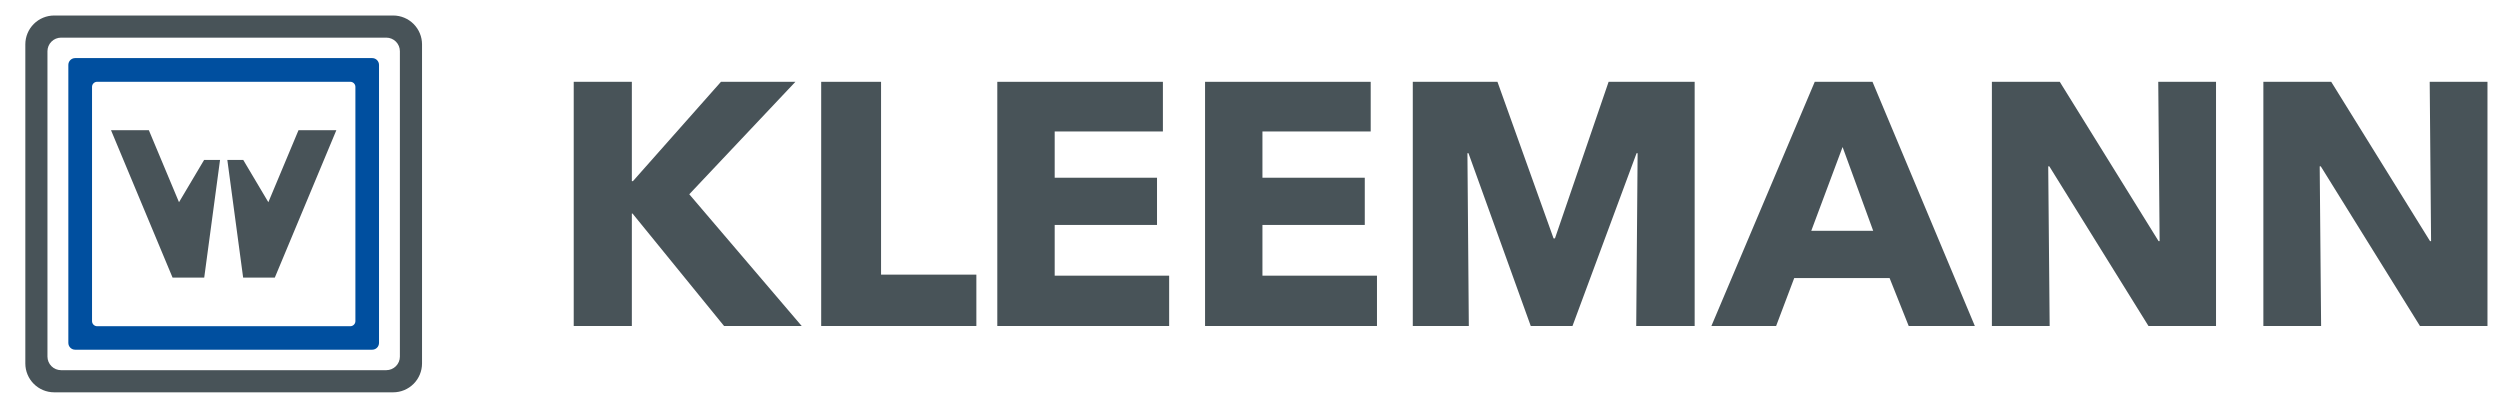
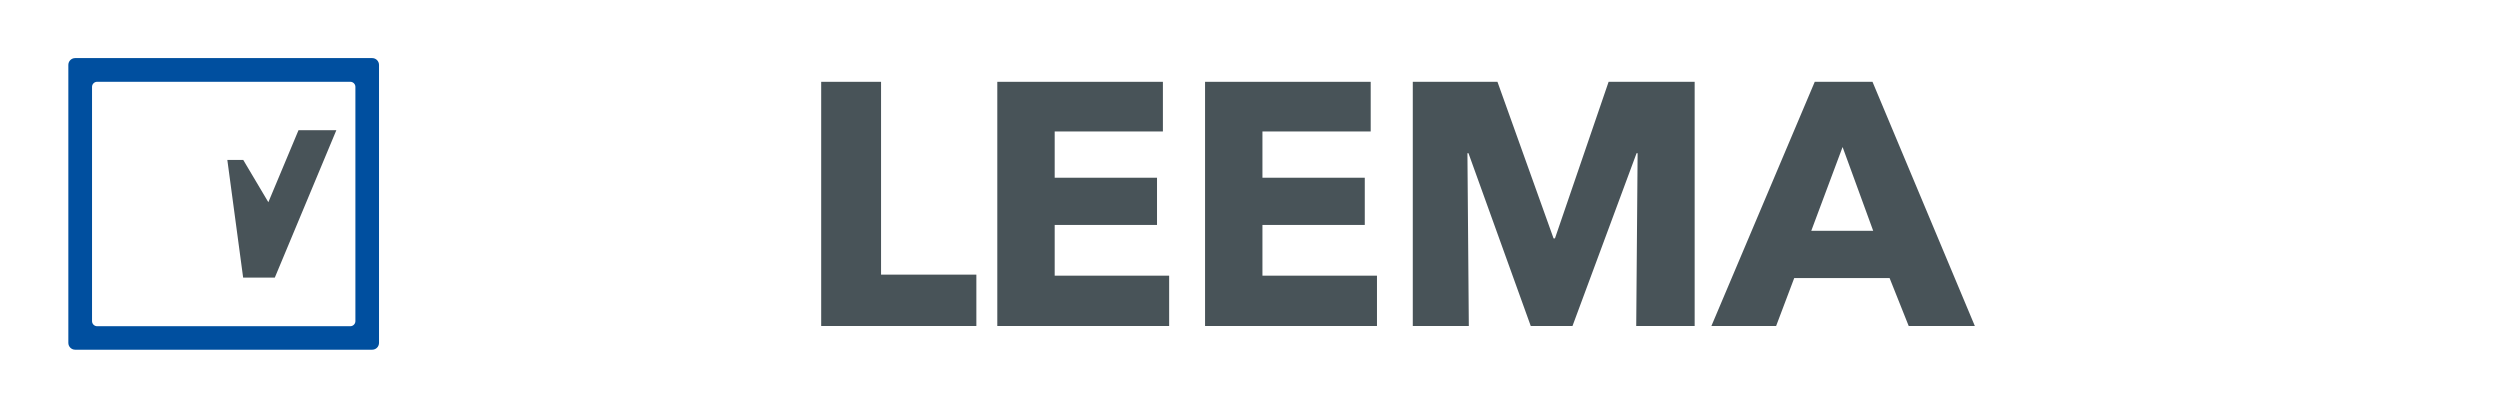
<svg xmlns="http://www.w3.org/2000/svg" width="176" height="29" viewBox="0 0 176 29" fill="none">
-   <path d="M50.974 22.95L44.531 15.035H44.482V22.95H40.39V5.76H44.482V12.753H44.558L50.755 5.76H55.996L48.525 13.676L56.44 22.95H50.974Z" fill="#485358" />
  <path d="M57.812 22.95V5.76H62.026V19.334H68.736V22.95H57.812Z" fill="#485358" />
  <path d="M70.21 22.95V5.76H81.868V9.255H74.25V12.512H81.454V15.836H74.25V19.407H82.308V22.95H70.21Z" fill="#485358" />
  <path d="M84.836 22.95V5.76H96.497V9.255H88.876V12.512H96.08V15.836H88.876V19.407H96.939V22.95H84.836Z" fill="#485358" />
  <path d="M115.19 22.95L115.288 10.787H115.214L110.703 22.95H107.765L103.381 10.787H103.307L103.405 22.95H99.46V5.76H105.421L109.371 16.783H109.469L113.246 5.76H119.304V22.95H115.19Z" fill="#485358" />
  <path d="M134.373 22.95L133.027 19.576H126.313L125.039 22.95H120.482L127.758 5.76H131.824L139.029 22.95H134.373ZM129.718 10.35L127.513 16.249H131.873L129.718 10.35Z" fill="#485358" />
-   <path d="M151.253 22.95L144.272 11.709H144.195L144.296 22.95H140.229V5.76H145.008L151.965 16.978H152.037L151.941 5.76H156.008V22.95H151.253Z" fill="#485358" />
-   <path d="M170.365 22.95L163.382 11.709H163.307L163.406 22.95H159.341V5.76H164.118L171.076 16.978H171.148L171.051 5.76H175.118V22.95H170.365Z" fill="#485358" />
-   <path d="M27.684 1.092H3.81C3.273 1.093 2.758 1.307 2.378 1.687C1.999 2.067 1.784 2.581 1.783 3.118V25.592C1.784 26.129 1.998 26.644 2.378 27.024C2.758 27.404 3.273 27.618 3.81 27.619H27.684C28.221 27.618 28.736 27.404 29.116 27.024C29.496 26.644 29.709 26.129 29.711 25.592V3.118C29.709 2.581 29.495 2.067 29.116 1.687C28.736 1.307 28.221 1.093 27.684 1.092ZM28.152 25.106C28.152 25.359 28.051 25.601 27.873 25.779C27.694 25.958 27.452 26.059 27.2 26.06H4.295C4.043 26.059 3.8 25.959 3.622 25.78C3.443 25.601 3.342 25.359 3.341 25.106V3.604C3.342 3.352 3.443 3.109 3.622 2.931C3.8 2.752 4.043 2.651 4.295 2.65H27.2C27.452 2.651 27.694 2.752 27.873 2.931C28.051 3.11 28.152 3.352 28.152 3.604V25.106Z" fill="#485358" />
  <path d="M26.207 4.09H5.289C5.162 4.09 5.041 4.141 4.951 4.23C4.862 4.32 4.811 4.441 4.811 4.568V24.142C4.812 24.268 4.862 24.39 4.952 24.479C5.041 24.568 5.162 24.619 5.289 24.619H26.207C26.333 24.618 26.454 24.568 26.543 24.479C26.632 24.389 26.682 24.268 26.683 24.142V4.568C26.682 4.441 26.632 4.32 26.543 4.231C26.454 4.141 26.333 4.091 26.207 4.09ZM25.02 22.607C25.02 22.702 24.982 22.793 24.915 22.86C24.848 22.927 24.757 22.965 24.662 22.966H6.836C6.741 22.965 6.651 22.927 6.584 22.86C6.517 22.793 6.479 22.702 6.479 22.607V6.115C6.479 6.02 6.517 5.93 6.584 5.863C6.651 5.796 6.742 5.758 6.836 5.758H24.662C24.757 5.758 24.848 5.796 24.915 5.863C24.982 5.93 25.02 6.02 25.02 6.115V22.607Z" fill="#004F9F" />
-   <path d="M14.37 11.258L12.602 14.236L10.48 9.168H7.816L12.149 19.544H14.377L15.491 11.258H14.37Z" fill="#485358" />
  <path d="M17.124 11.258L18.892 14.236L21.014 9.168H23.678L19.346 19.544H17.117L16.004 11.258H17.124Z" fill="#485358" />
</svg>